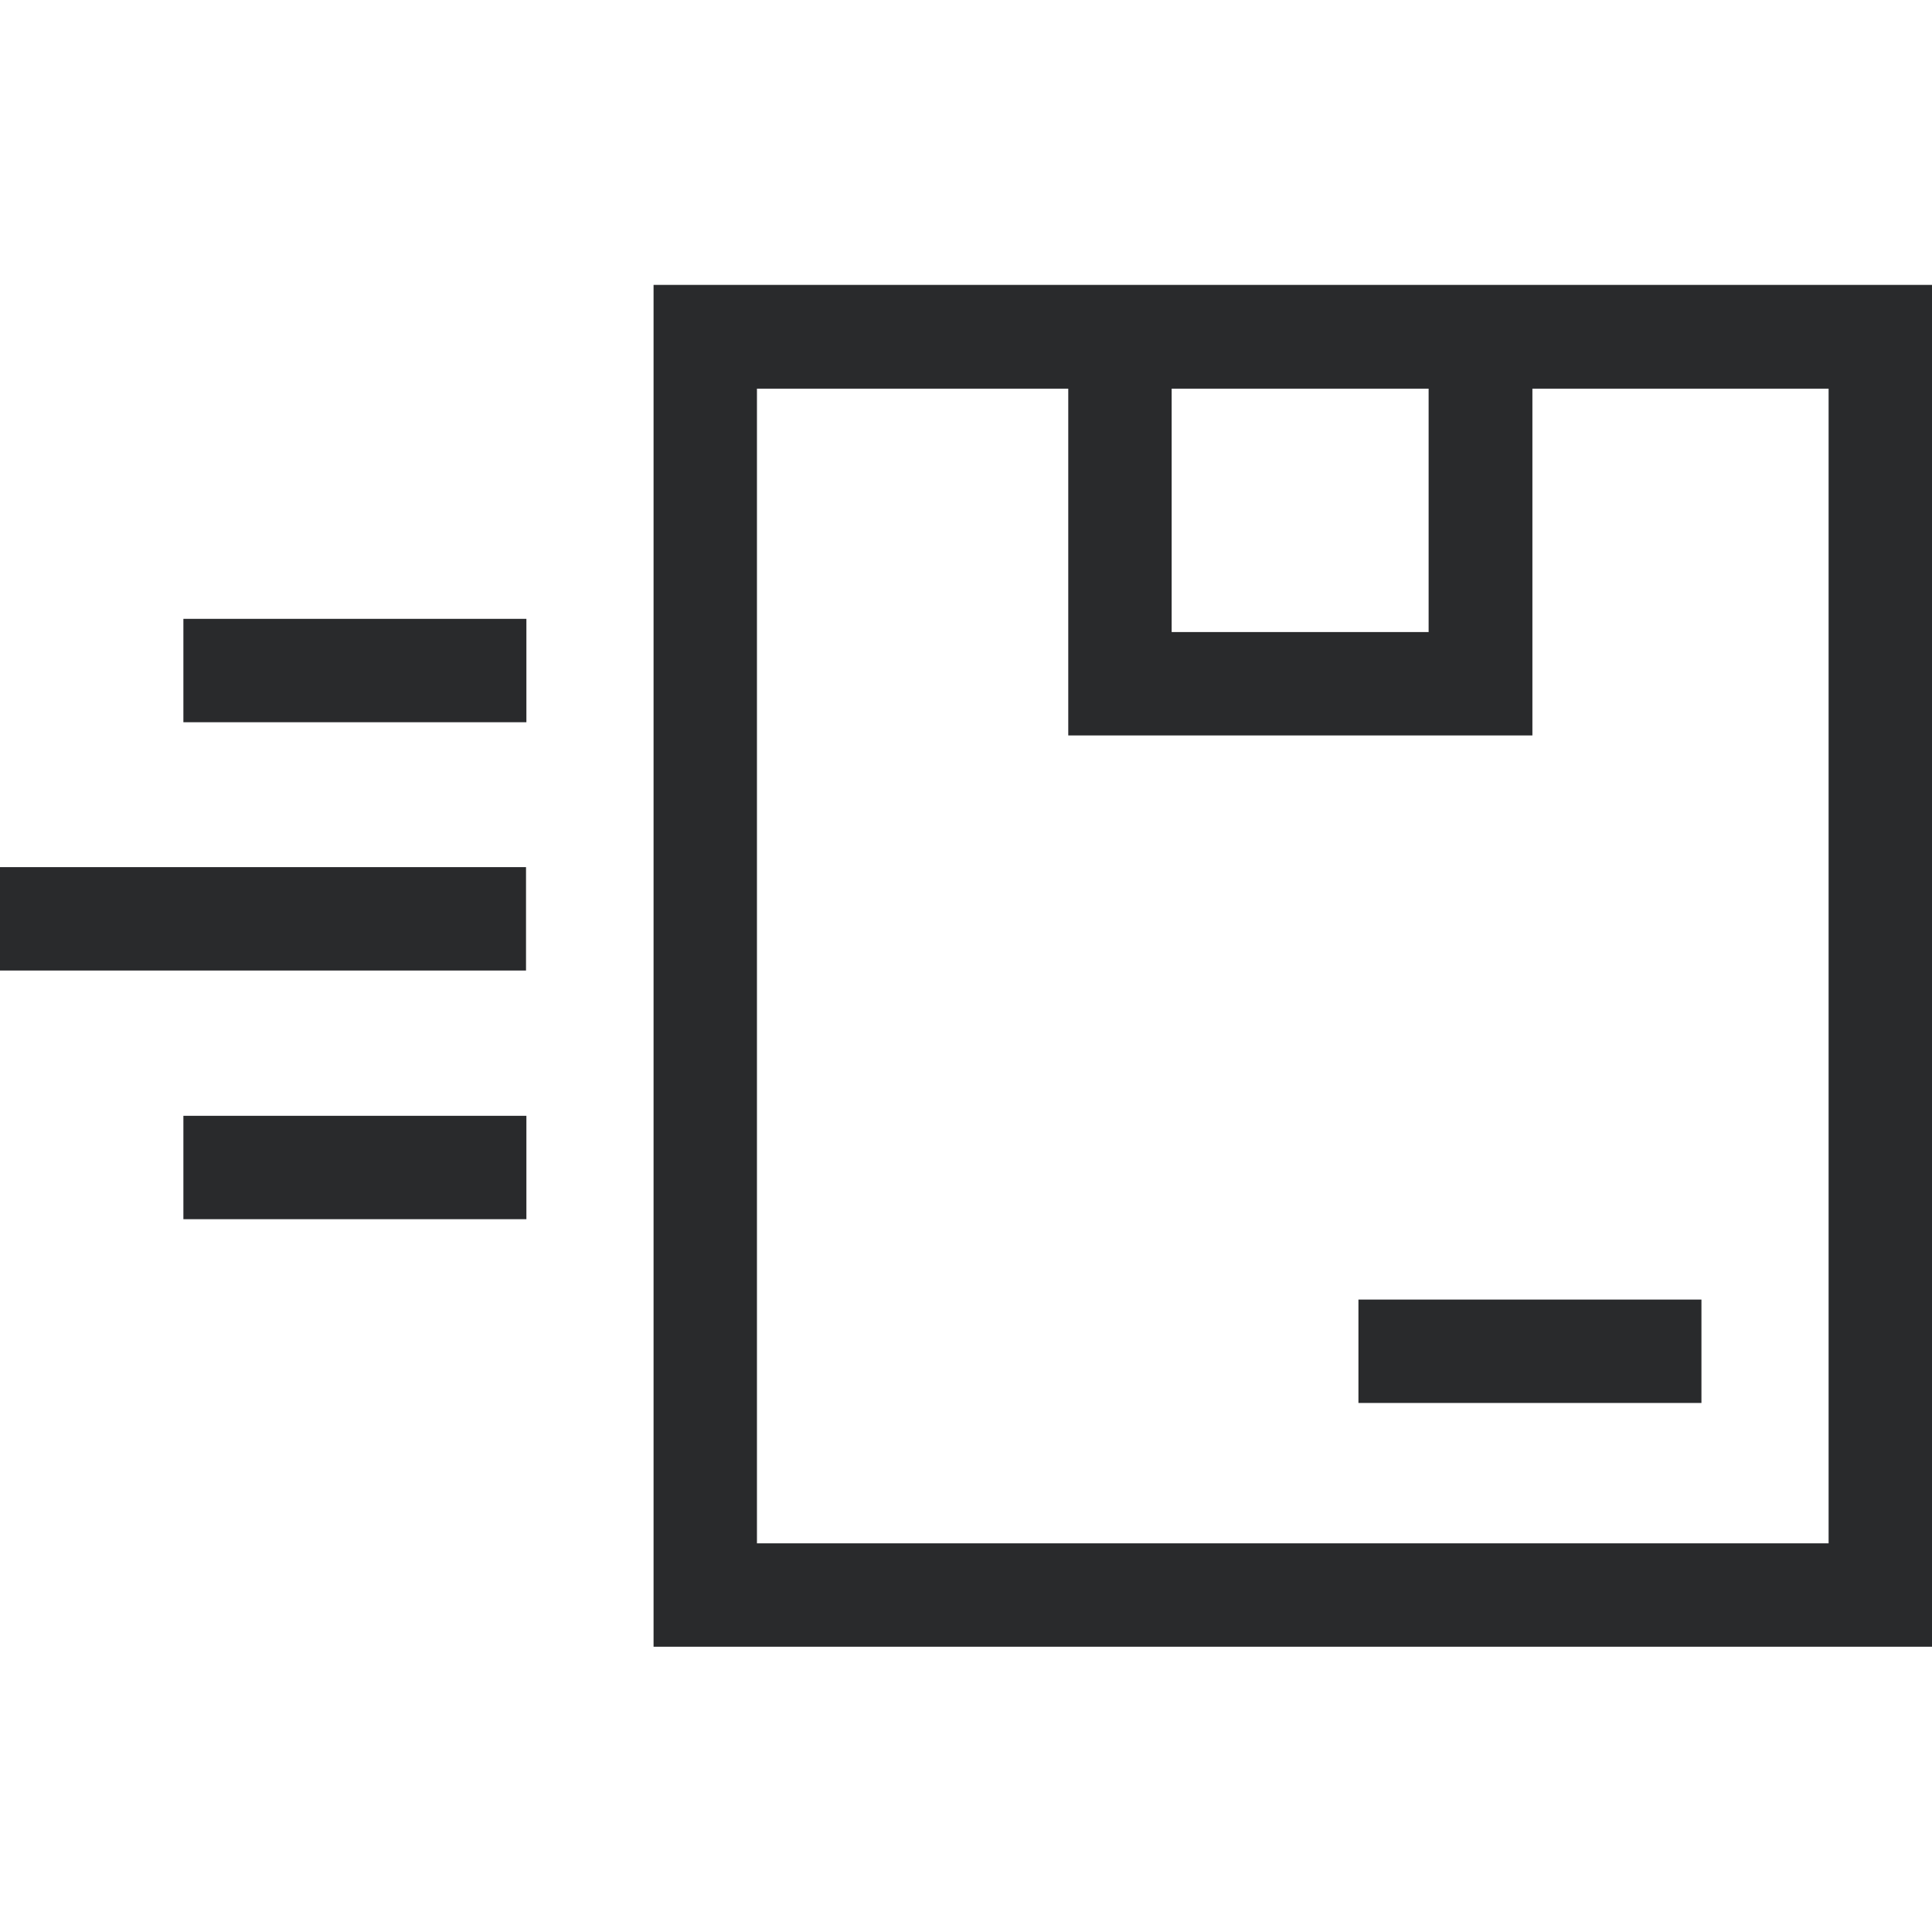
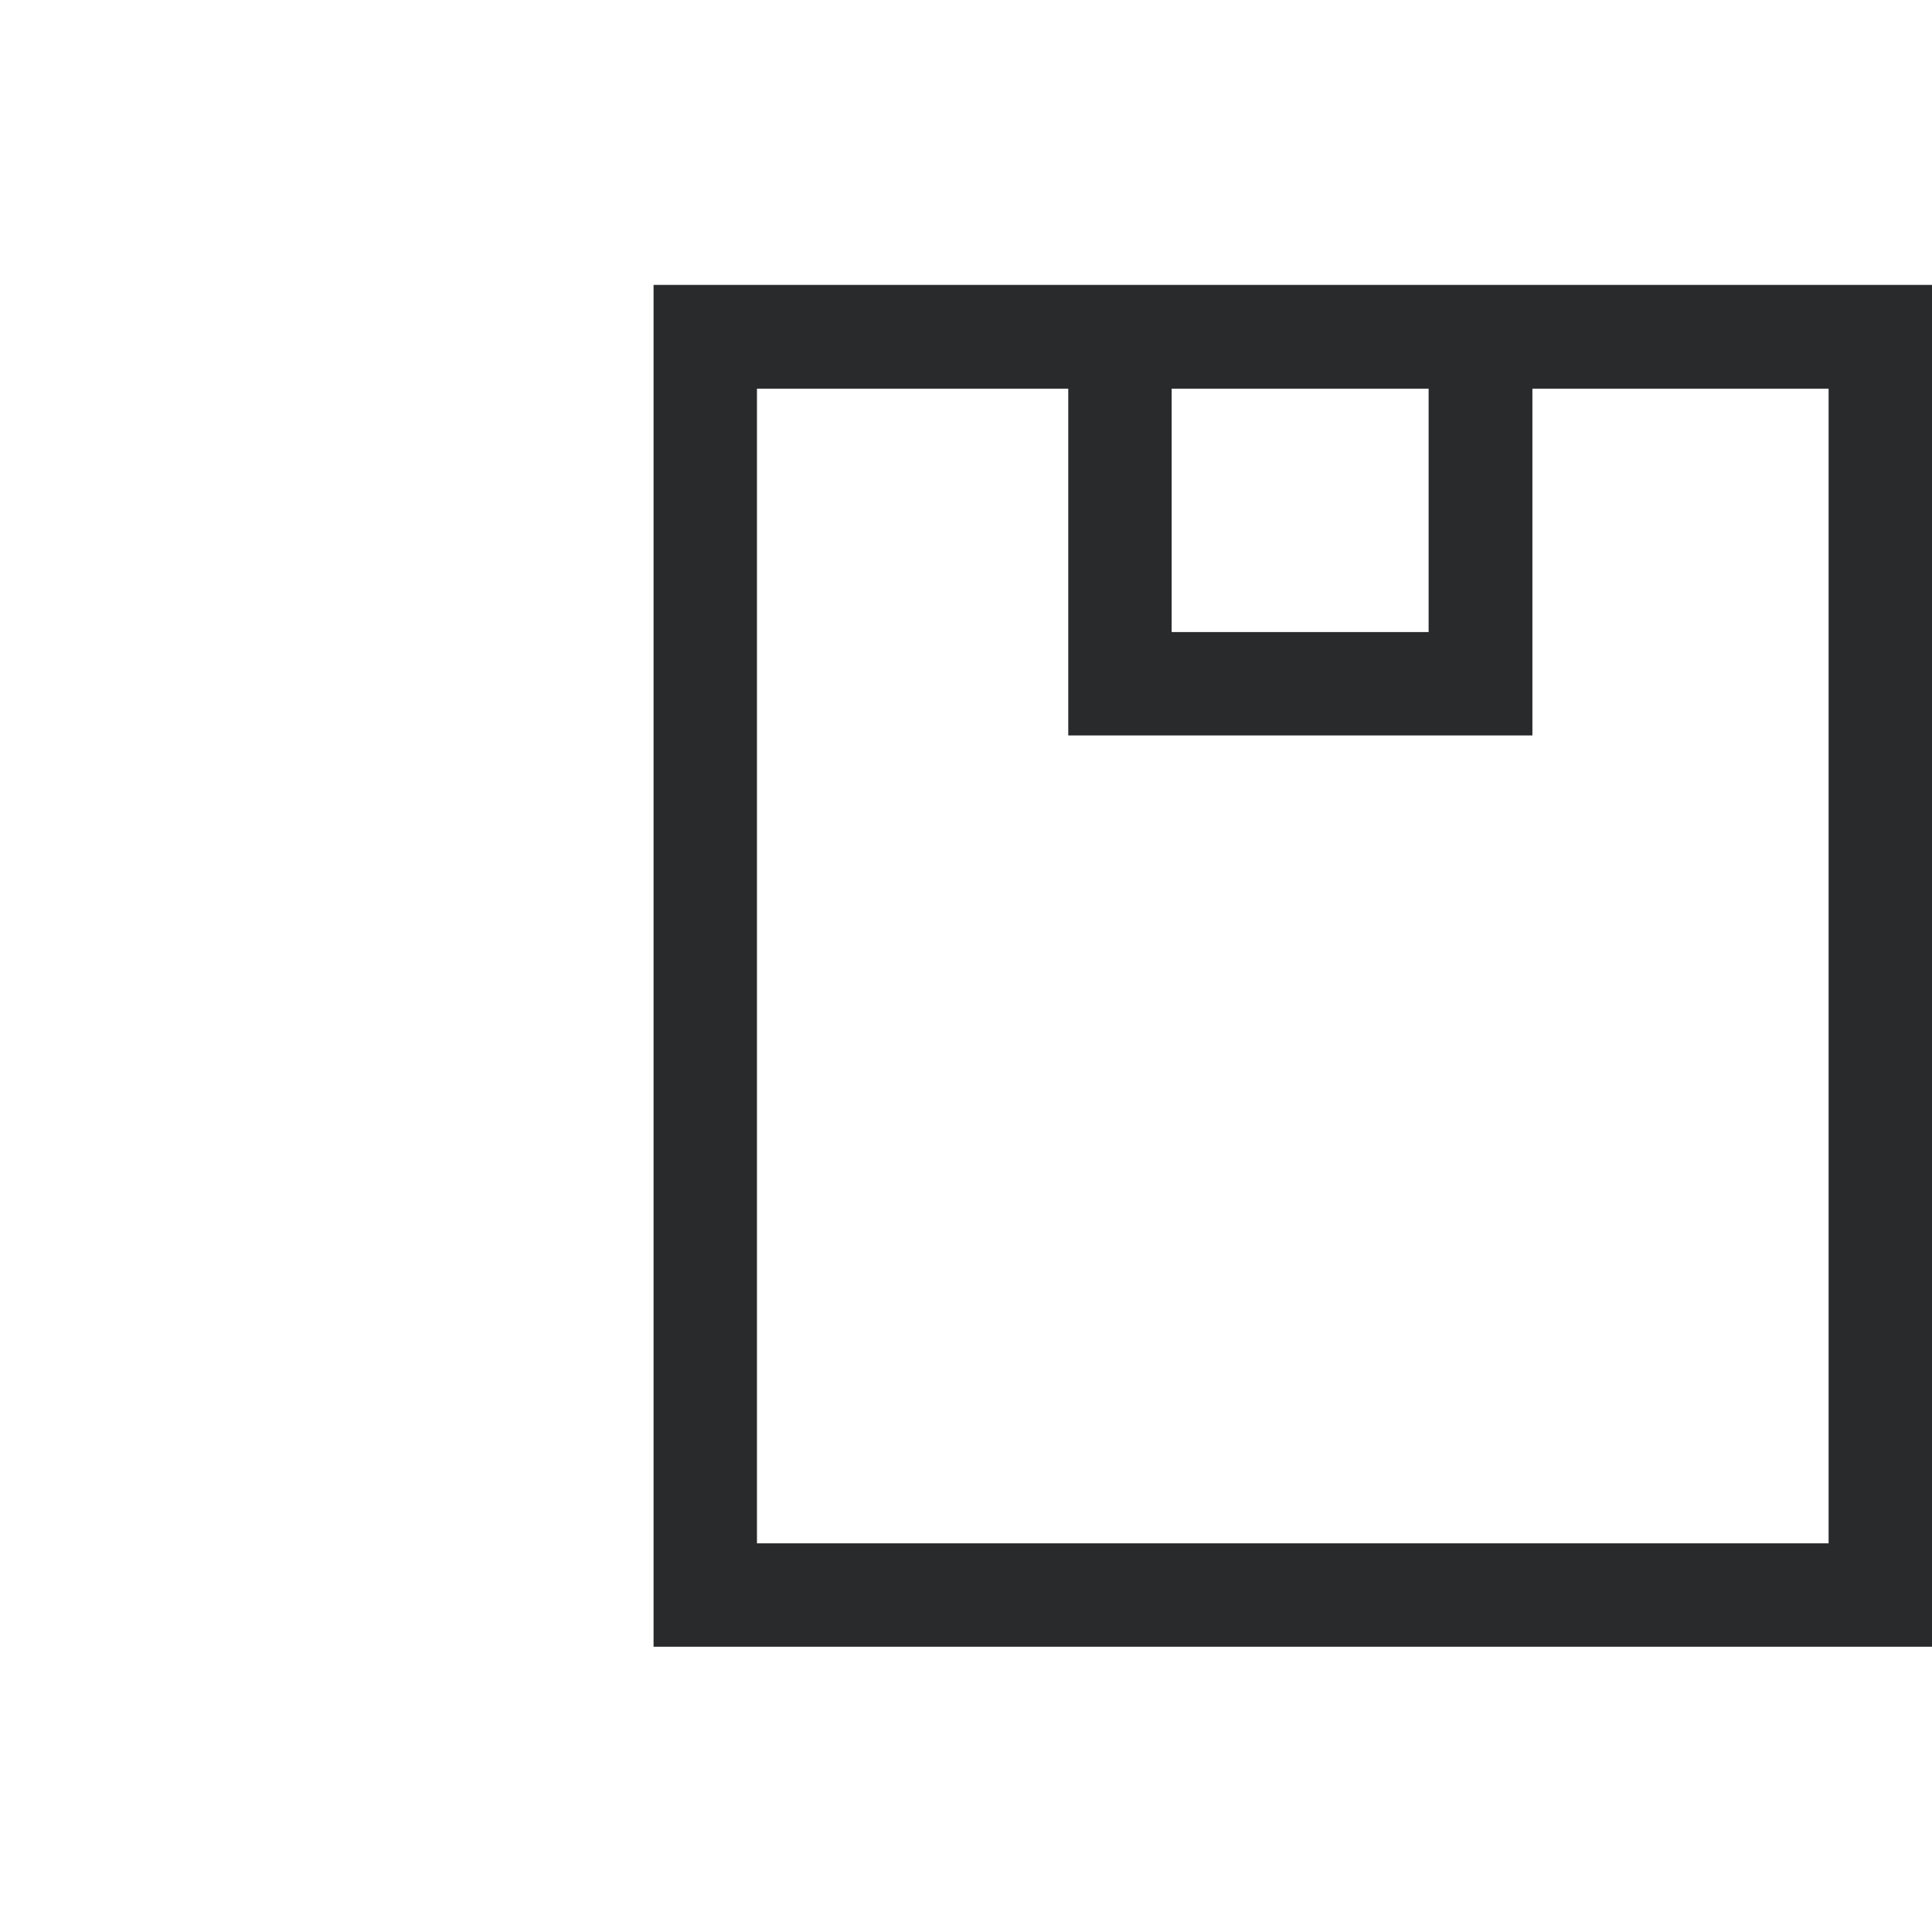
<svg xmlns="http://www.w3.org/2000/svg" id="Calque_1" x="0px" y="0px" viewBox="0 0 512 512" style="enable-background:new 0 0 512 512;" xml:space="preserve">
  <style type="text/css">	.st0{fill:#292A2C;}</style>
  <g>
-     <rect y="229.8" class="st0" width="139.4" height="27.4" />
    <path class="st0" d="M406.1,75.5h-123H173.2v360.9H512V75.5H406.1z M378.6,103v64.5h-68.1V103H378.6z M484.6,409h-284V103h82.5  v91.9h123V103h78.5V409z" />
-     <rect x="48.6" y="295.7" class="st0" width="90.9" height="27.4" />
-     <rect x="360" y="344.4" class="st0" width="90.9" height="27.4" />
-     <rect x="48.6" y="164" class="st0" width="90.9" height="27.4" />
  </g>
</svg>